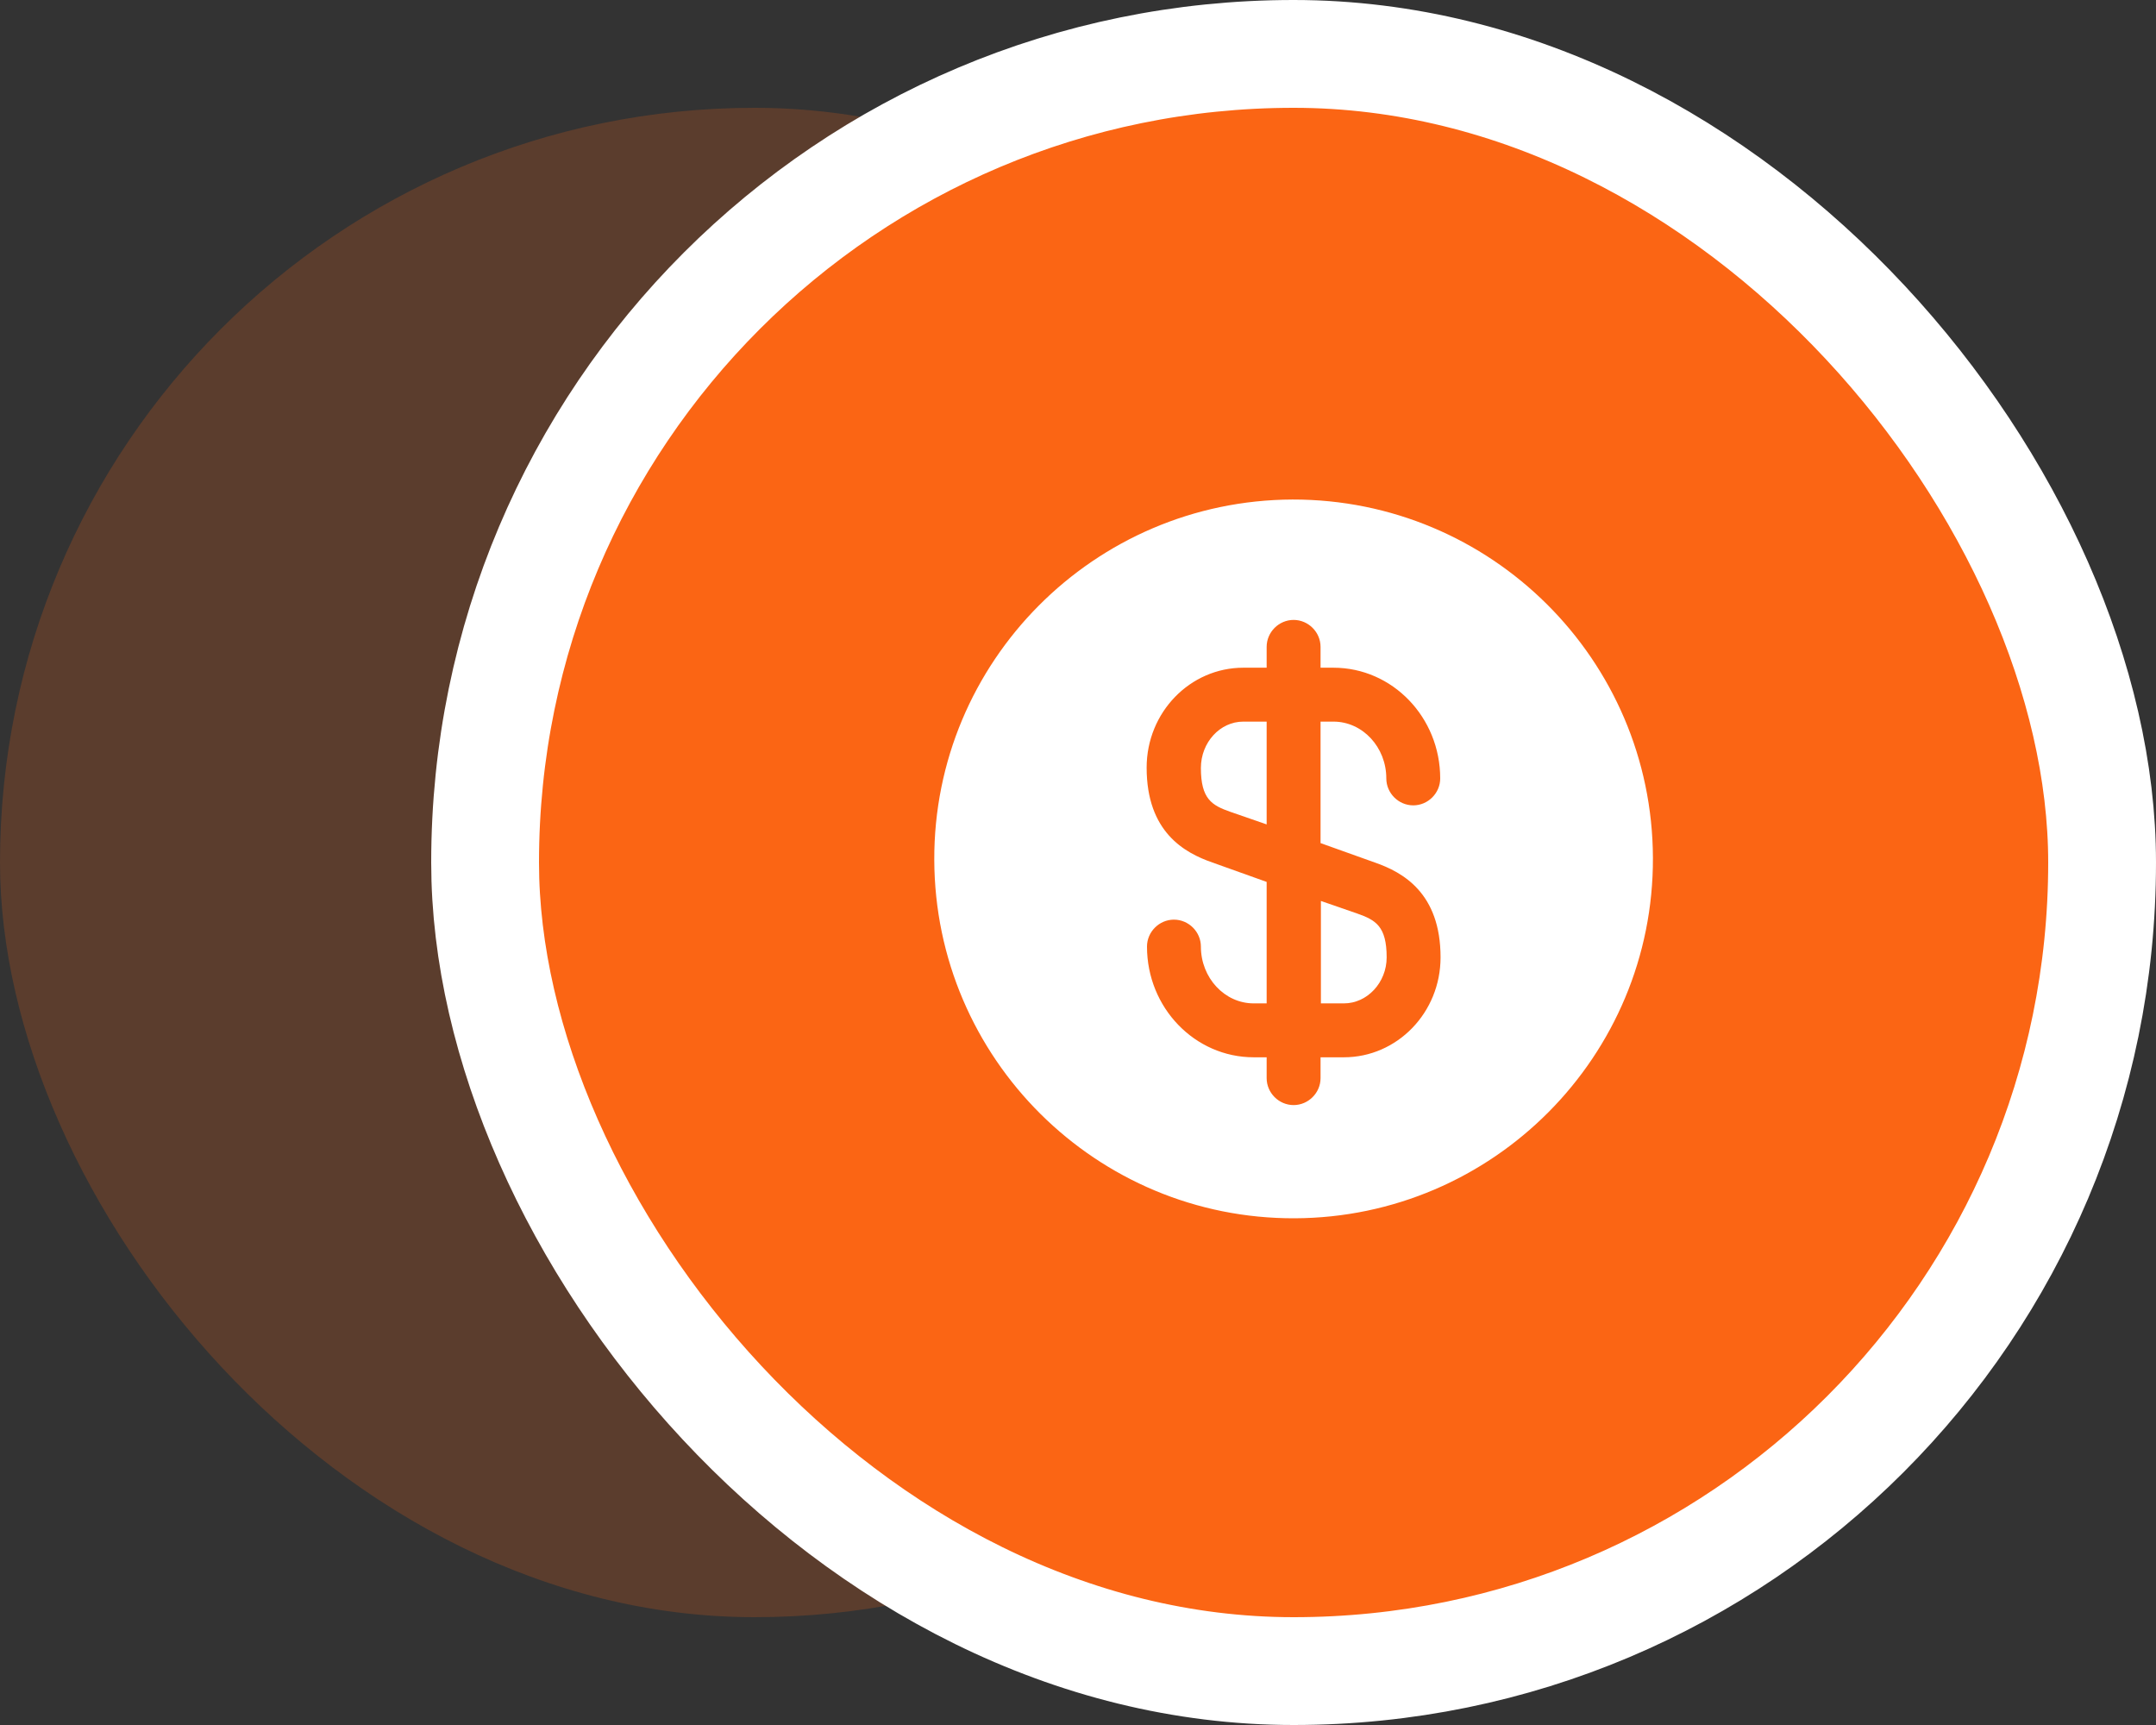
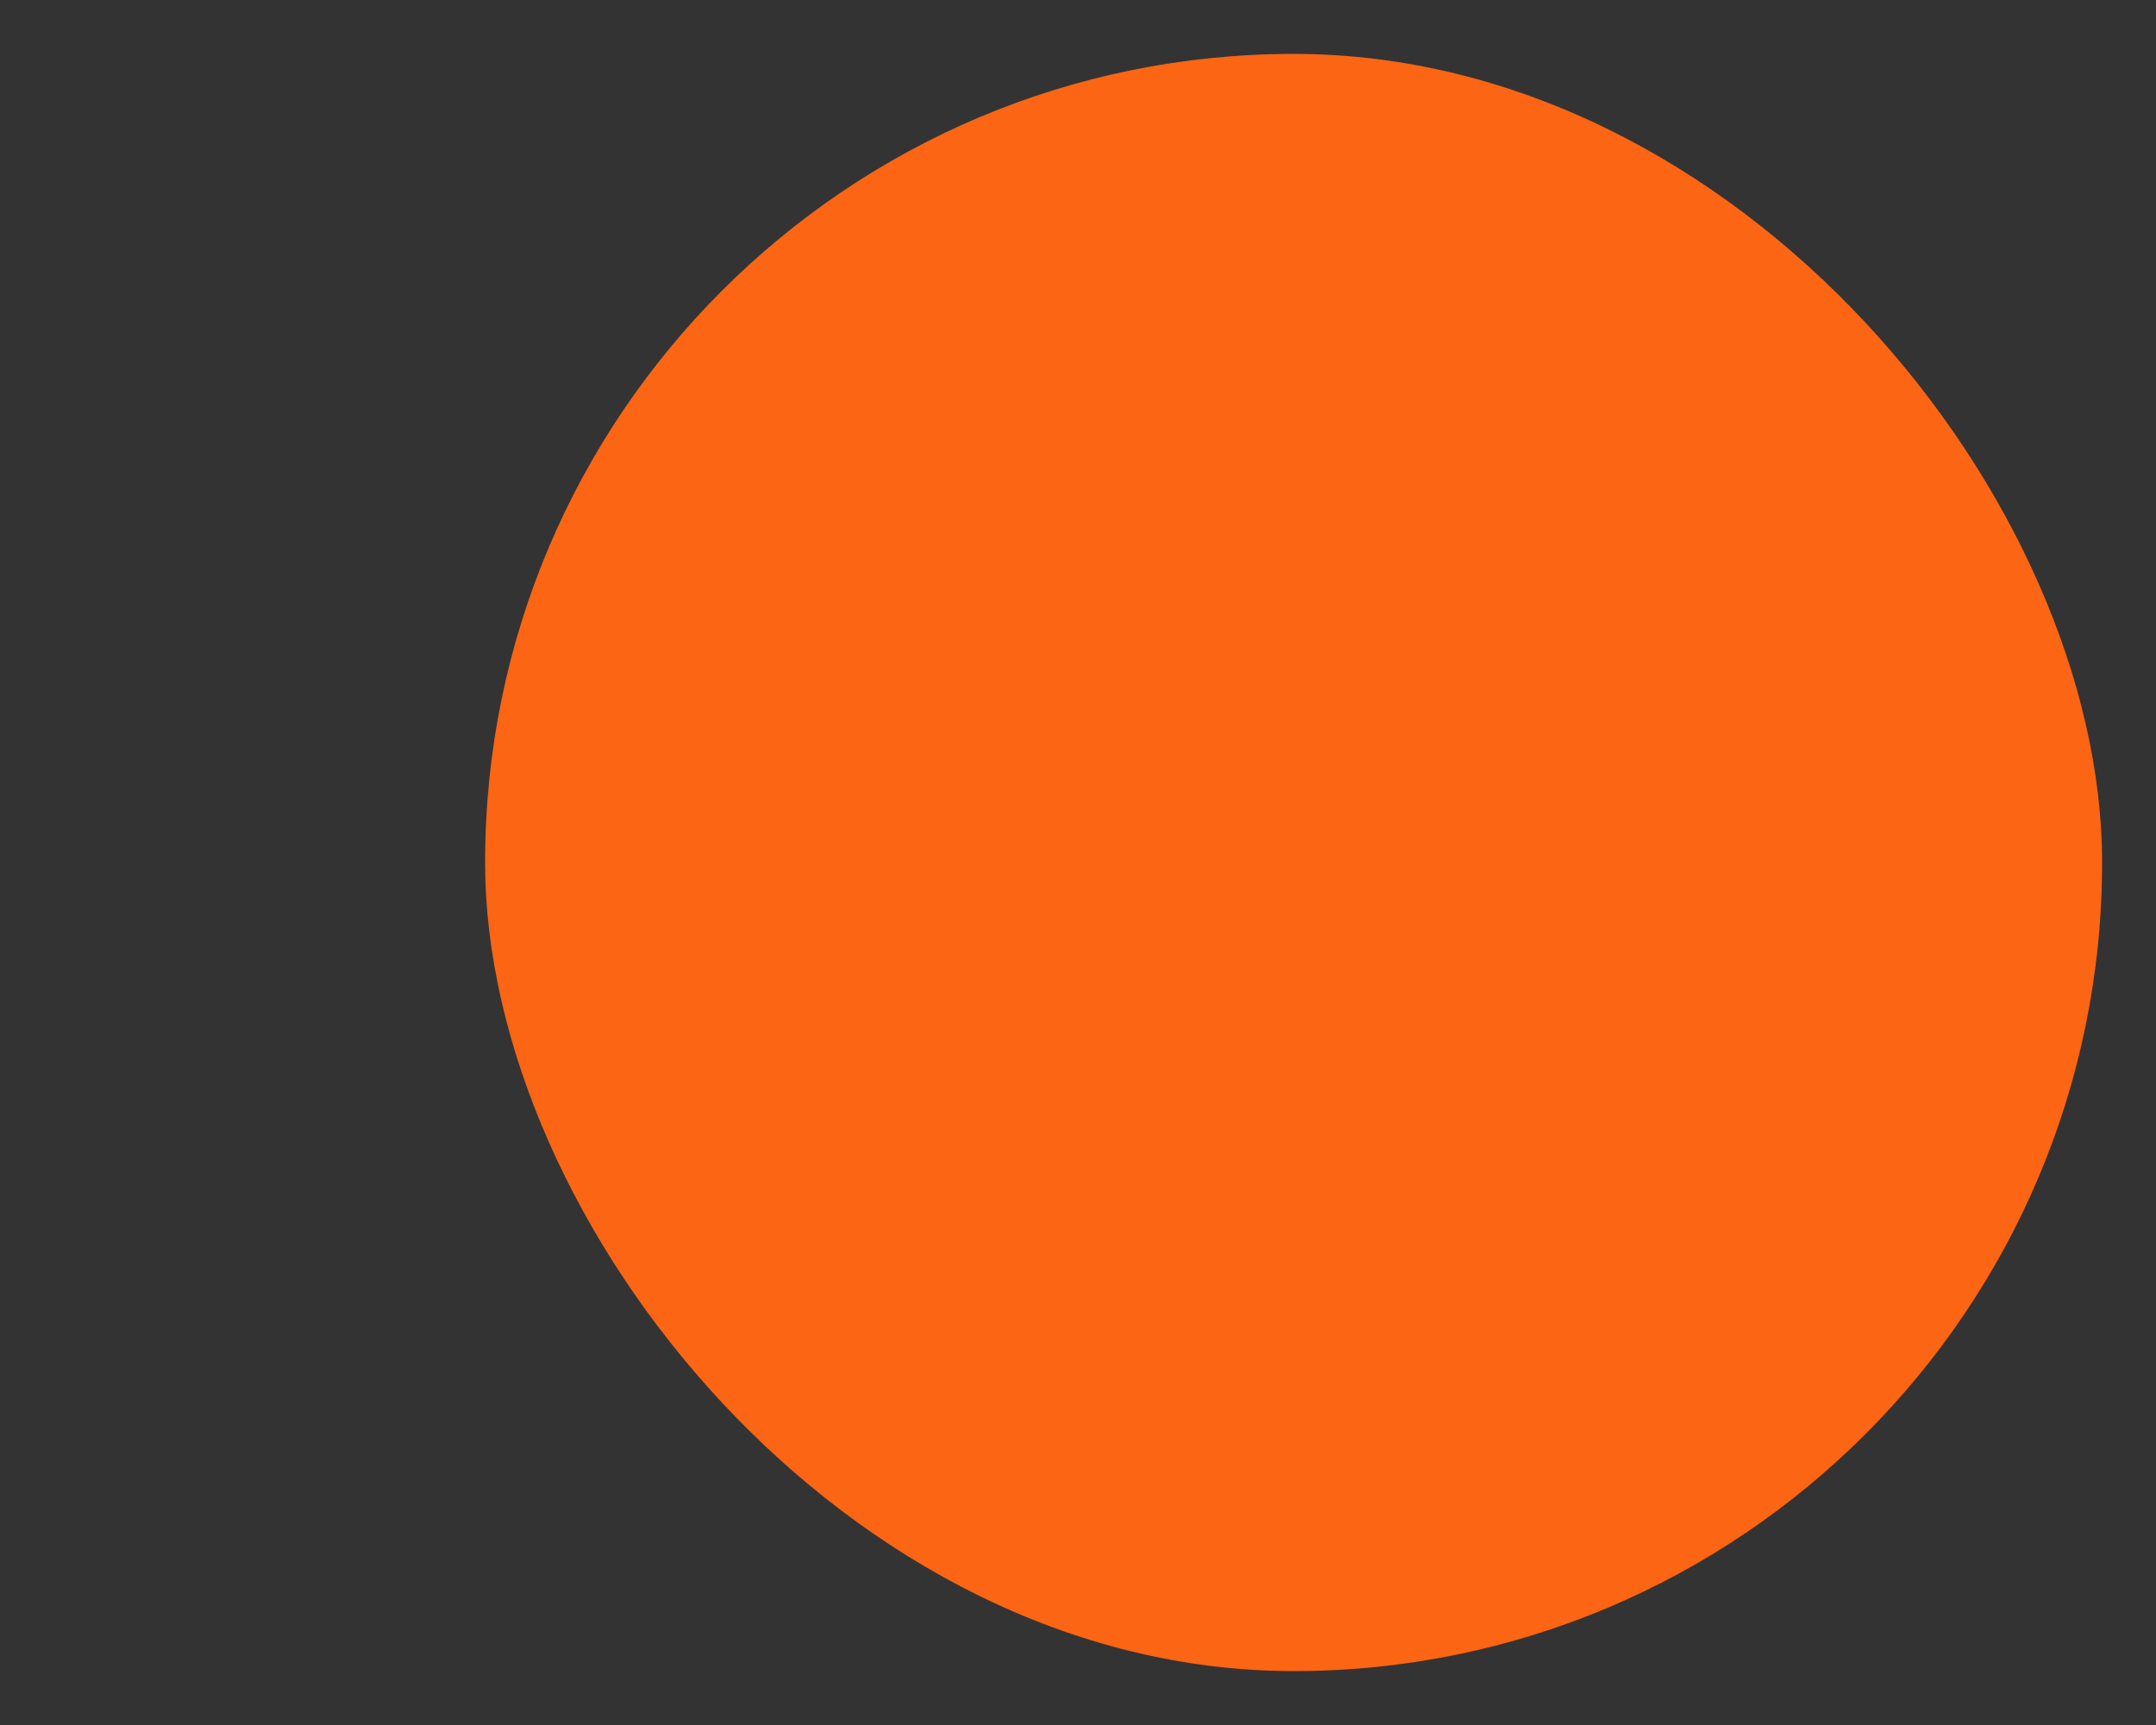
<svg xmlns="http://www.w3.org/2000/svg" width="80" height="64" viewBox="0 0 80 64" fill="none">
  <rect x="0" y="0" width="80" height="64" fill="#333333" stroke="none" />
-   <rect y="4" width="56" height="56" rx="28" fill="#FB6514" fill-opacity="0.2" />
  <rect x="18" y="2" width="60" height="60" rx="30" fill="#FB6514" />
-   <rect x="18" y="2" width="60" height="60" rx="30" stroke="white" stroke-width="4" />
-   <path d="M49 37.227H49.867C50.733 37.227 51.453 36.453 51.453 35.52C51.453 34.36 51.04 34.133 50.36 33.893L49.013 33.427V37.227H49Z" fill="white" />
-   <path d="M47.96 18.533C40.6 18.56 34.64 24.547 34.667 31.907C34.693 39.267 40.68 45.227 48.04 45.2C55.4 45.173 61.36 39.187 61.333 31.827C61.307 24.467 55.32 18.52 47.96 18.533ZM51.013 32C52.053 32.36 53.453 33.133 53.453 35.52C53.453 37.573 51.84 39.227 49.867 39.227H49V40C49 40.547 48.547 41 48 41C47.453 41 47 40.547 47 40V39.227H46.52C44.333 39.227 42.56 37.387 42.56 35.12C42.56 34.573 43.013 34.12 43.56 34.12C44.107 34.12 44.56 34.573 44.56 35.12C44.56 36.28 45.44 37.227 46.52 37.227H47V32.72L44.987 32C43.947 31.64 42.547 30.867 42.547 28.48C42.547 26.427 44.16 24.773 46.133 24.773H47V24C47 23.453 47.453 23 48 23C48.547 23 49 23.453 49 24V24.773H49.48C51.667 24.773 53.44 26.613 53.44 28.88C53.44 29.427 52.987 29.88 52.44 29.88C51.893 29.88 51.44 29.427 51.44 28.88C51.44 27.72 50.56 26.773 49.48 26.773H49V31.28L51.013 32Z" fill="white" />
-   <path d="M44.56 28.493C44.56 29.653 44.973 29.88 45.653 30.12L47 30.587V26.773H46.133C45.267 26.773 44.56 27.547 44.56 28.493Z" fill="white" />
</svg>